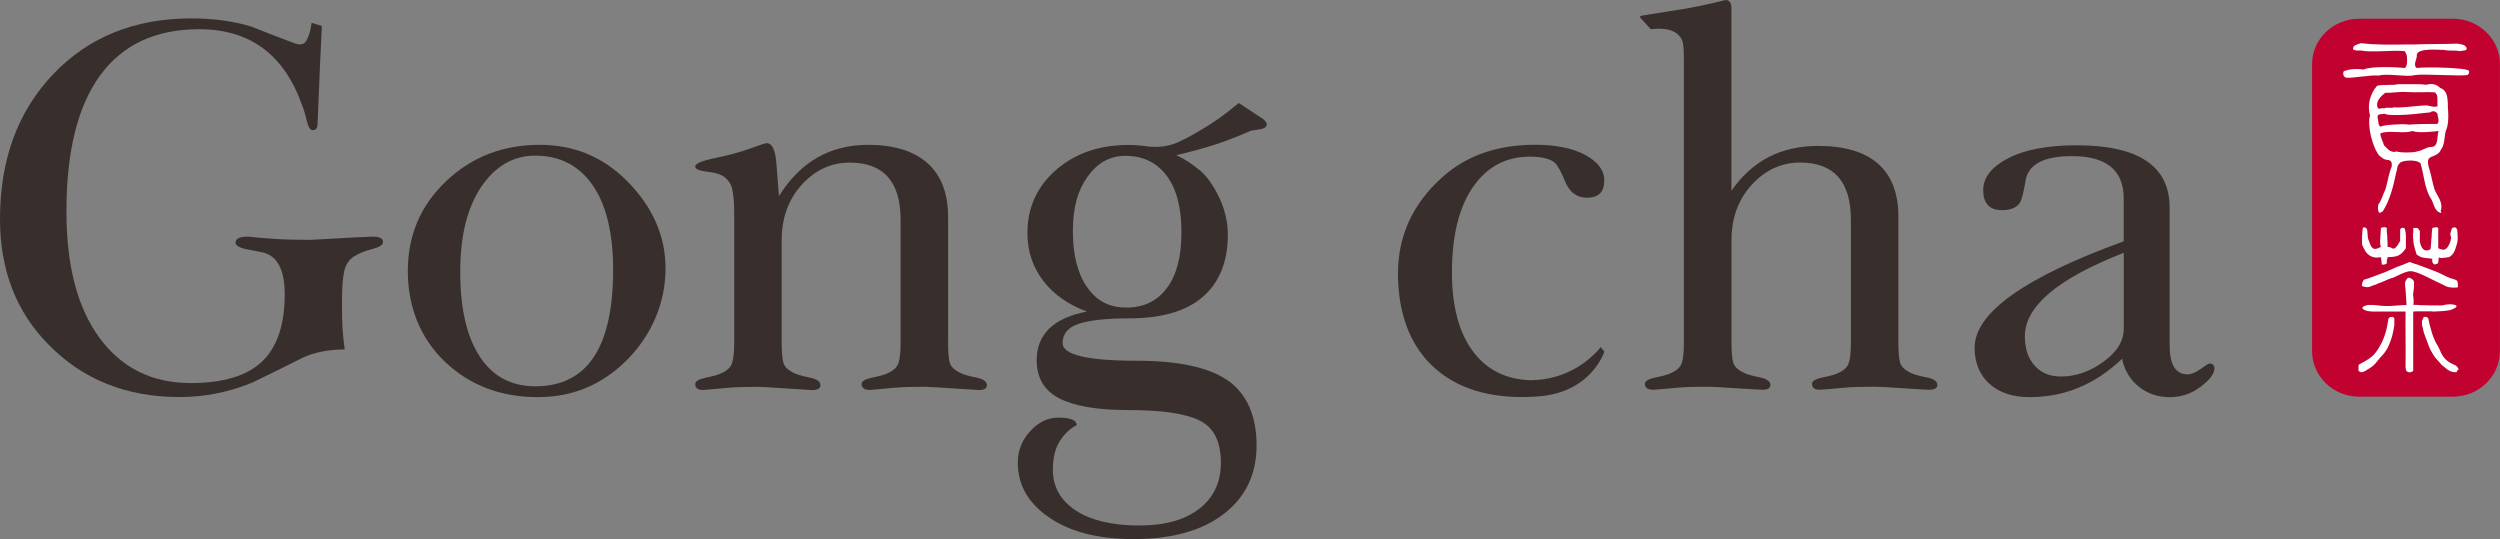
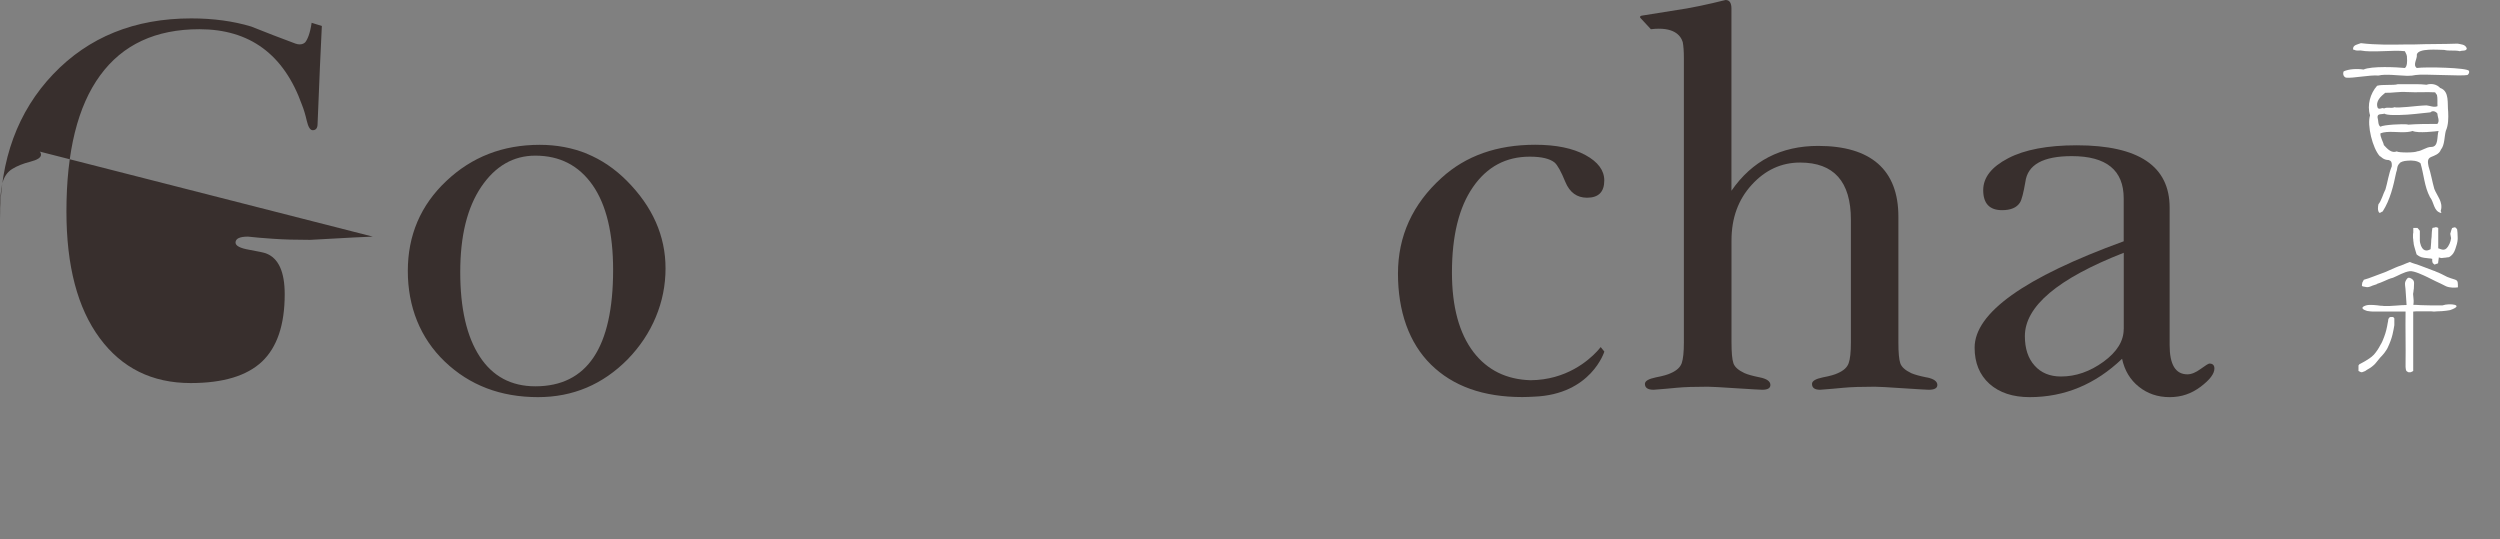
<svg xmlns="http://www.w3.org/2000/svg" id="_レイヤー_2" viewBox="0 0 369.59 79.7">
  <rect x="0" y="0" width="369.59" height="79.7" fill="#808080" stroke="none" />
  <defs>
    <style>.cls-1{fill:#c10230;fill-rule:evenodd;}.cls-1,.cls-2,.cls-3{stroke-width:0px;}.cls-2{fill:#fff;}.cls-3{fill:#382f2d;}</style>
  </defs>
  <g id="_圖層_1">
    <path class="cls-3" d="m86.77,22.72c-2.15-.87-4.48-1.31-6.98-1.31-5.44,0-10.04,1.78-13.82,5.36-3.79,3.58-5.68,8.01-5.68,13.29s1.82,9.91,5.47,13.4c3.65,3.49,8.24,5.25,13.78,5.25,5.16,0,9.58-1.87,13.26-5.6,1.81-1.87,3.2-3.95,4.15-6.24.96-2.29,1.44-4.7,1.44-7.2,0-4.8-1.92-9.13-5.75-12.97-1.76-1.76-3.71-3.08-5.87-3.97Zm-7.63,34.39c-3.56,0-6.31-1.47-8.22-4.4-1.92-2.94-2.88-7.1-2.88-12.49s1.04-9.54,3.11-12.61c2.08-3.06,4.74-4.6,7.99-4.6,3.62,0,6.44,1.46,8.47,4.36,2.02,2.9,3.03,7.09,3.03,12.53,0,11.47-3.83,17.21-11.5,17.21Z" />
-     <path class="cls-3" d="m144.35,55.82c-1.04-.21-1.79-.42-2.28-.64-.9-.42-1.45-.92-1.63-1.48-.19-.55-.28-1.59-.28-3.07v-18.6c0-3.47-1.02-6.1-3.04-7.91-2.03-1.8-4.95-2.71-8.78-2.71-5.64,0-10.04,2.53-13.18,7.58-.1-1.38-.23-3.03-.39-4.95-.16-1.91-.64-2.88-1.44-2.88-.16,0-.97.27-2.44.8-1.47.53-3.18,1-5.15,1.4-1.98.4-2.96.82-2.96,1.24,0,.38.53.63,1.6.76,1.07.13,1.81.3,2.24.52.79.43,1.32,1.03,1.56,1.83.23.8.36,2.06.36,3.76v19.17c0,1.44-.11,2.46-.32,3.07-.21.61-.75,1.1-1.6,1.48-.43.21-1.17.42-2.24.64-1.07.21-1.6.53-1.6.95,0,.59.4.88,1.2.88,1.28-.11,2.45-.21,3.51-.32,1.06-.1,2.58-.15,4.55-.15.53,0,1.95.08,4.23.24,2.29.16,3.54.24,3.76.24.85,0,1.27-.24,1.27-.72,0-.53-.51-.91-1.55-1.12-1.04-.21-1.79-.42-2.28-.64-.9-.42-1.45-.92-1.63-1.48-.19-.55-.28-1.59-.28-3.07v-15.1c0-3.3.99-6.04,2.96-8.22,1.97-2.18,4.34-3.28,7.11-3.28,5,0,7.51,2.82,7.51,8.46v18.13c0,1.44-.11,2.46-.32,3.07-.22.61-.75,1.1-1.6,1.48-.42.21-1.17.42-2.24.64-1.06.21-1.6.53-1.6.95,0,.59.42.88,1.28.88,1.28-.11,2.43-.21,3.47-.32,1.04-.1,2.54-.15,4.51-.15.48,0,1.89.08,4.23.24,2.34.16,3.62.24,3.84.24.8,0,1.19-.24,1.19-.72,0-.53-.51-.91-1.56-1.12Z" />
    <path class="cls-3" d="m326.66,53.74c-.16,0-.6.27-1.32.8-.72.53-1.37.8-1.96.8-1.76,0-2.63-1.44-2.63-4.32v-20.33c0-6.13-4.58-9.21-13.74-9.21-4.31,0-7.7.64-10.14,1.92-2.46,1.28-3.68,2.85-3.68,4.71,0,1.97.93,2.96,2.79,2.96,1.28,0,2.16-.37,2.64-1.12.27-.43.52-1.44.8-3.04.32-2.56,2.61-3.83,6.87-3.83,5.11,0,7.67,2.08,7.67,6.25v6.34c-14.7,5.35-22.04,10.59-22.04,15.73,0,2.24.73,4.02,2.19,5.34,1.47,1.31,3.45,1.97,5.95,1.97,5.16,0,9.71-1.89,13.66-5.67.37,1.73,1.2,3.11,2.48,4.13,1.27,1.02,2.79,1.54,4.55,1.54s3.23-.52,4.59-1.54c1.36-1.03,2.03-1.92,2.03-2.69,0-.48-.24-.73-.71-.73Zm-12.7-5.09c0,1.77-1,3.38-2.99,4.83-2,1.45-4.09,2.18-6.28,2.18-1.65,0-2.95-.54-3.9-1.61-.97-1.07-1.44-2.53-1.44-4.36,0-4.4,4.87-8.51,14.62-12.32v11.28Z" />
-     <path class="cls-3" d="m186.71,17.58l-3.57-2.35c-1.05.88-2.05,1.65-3,2.32-.95.66-1.92,1.28-2.91,1.85-1.02.61-2.09,1.17-3.19,1.68-.04.02-.07.03-.11.05-.78.31-2.22.73-4.09.54-.28-.05-.58-.09-.86-.12,0,0-.01,0-.02,0h0c-.7-.08-1.4-.12-2.13-.12-4.31,0-7.88,1.23-10.71,3.69-2.82,2.46-4.23,5.57-4.23,9.31,0,2.67.77,5.03,2.32,7.06,1.55,2.03,3.71,3.55,6.47,4.57-4.95.95-7.42,3.36-7.42,7.2,0,2.61,1.12,4.49,3.35,5.64,2.23,1.14,5.62,1.72,10.14,1.72,5.01,0,8.55.52,10.62,1.56,2.08,1.04,3.12,3.11,3.12,6.22,0,2.88-1.06,5.15-3.19,6.81-2.13,1.66-5.11,2.48-8.94,2.48s-7.11-.75-9.35-2.24c-2.24-1.49-3.36-3.5-3.36-6.02,0-1.76.35-3.18,1.05-4.25.68-1.07,1.51-1.84,2.47-2.32,0-.75-.91-1.12-2.71-1.12-1.54,0-2.94.67-4.16,2-1.23,1.35-1.83,2.89-1.83,4.66,0,3.31,1.55,6.02,4.67,8.13,3.11,2.11,7.25,3.17,12.42,3.17,5.69,0,10.15-1.24,13.37-3.73,3.22-2.48,4.84-5.86,4.84-10.13s-1.42-7.63-4.24-9.58c-2.82-1.96-7.32-2.93-13.5-2.93-7.3,0-10.94-.87-10.94-2.61,0-1.36.8-2.32,2.39-2.85,1.59-.53,4.07-.8,7.43-.8,4.85,0,8.49-1.07,10.94-3.21,2.45-2.15,3.67-5.21,3.67-9.17,0-2.76-.93-5.44-2.78-8.04-.35-.47-.83-1.04-1.43-1.54h-.02c-1.05-.88-2.18-1.6-3.39-2.17.37-.09.72-.17,1.06-.25,1.18-.29,2.28-.58,3.3-.89,1.05-.3,2.1-.64,3.16-1.04,1.06-.39,2.24-.88,3.57-1.45l1.22-.18c.6-.09.95-.29,1.04-.58.09-.31-.09-.62-.54-.96Zm-14.21,25.01c-1.43,1.92-3.43,2.88-5.99,2.88s-4.38-1-5.79-3c-1.41-2.01-2.11-4.77-2.11-8.3s.73-6.06,2.2-8.09c1.46-2.03,3.31-3.04,5.55-3.04,2.6,0,4.64.98,6.11,2.93,1.47,1.95,2.19,4.74,2.19,8.37s-.72,6.34-2.16,8.26Z" />
    <path class="cls-3" d="m236.33,51.68c-.08.1-.17.19-.25.28-1.24,1.33-4.53,4.22-9.82,4.25-3.56-.11-6.37-1.49-8.42-4.15-2.12-2.78-3.19-6.7-3.19-11.77,0-5.44,1.04-9.66,3.12-12.65,2.07-2.99,4.86-4.48,8.38-4.48,1.76,0,2.98.3,3.68.87.43.38.96,1.33,1.59,2.88.64,1.54,1.71,2.32,3.2,2.32,1.7,0,2.55-.85,2.55-2.56,0-1.48-.93-2.74-2.79-3.75-1.87-1.01-4.34-1.52-7.43-1.52-5.64,0-10.25,1.63-13.82,4.88-4.31,3.9-6.46,8.62-6.46,14.17s1.62,10.24,4.87,13.44c3.25,3.2,7.74,4.81,13.5,4.81.61,0,1.2-.03,1.76-.06h0c8.43-.32,10.38-6.66,10.38-6.66l-.54-.67c-.11.13-.21.24-.31.37Z" />
    <path class="cls-3" d="m284.84,55.8c-1.04-.21-1.79-.42-2.28-.63-.9-.43-1.45-.92-1.63-1.47-.19-.56-.28-1.59-.28-3.08v-18.6c0-3.45-1.01-6.06-3.01-7.82-2-1.75-4.95-2.63-8.85-2.63-5.5,0-9.77,2.21-12.82,6.63V1.27c0-.85-.29-1.27-.87-1.27-1.27.32-2.54.61-3.82.88-.56.12-1.2.24-1.92.37l-6.64,1.06s-.44.09-.19.36l1.53,1.65c3.37-.41,4.4.9,4.71,1.9.11.58.17,1.37.17,2.4v41.99c0,1.44-.11,2.47-.32,3.08-.22.61-.75,1.1-1.6,1.47-.42.21-1.18.43-2.23.63-1.07.22-1.61.54-1.61.96,0,.59.44.87,1.29.87,1.28-.09,2.43-.2,3.47-.3,1.05-.1,2.54-.15,4.51-.15.49,0,1.89.07,4.24.23,2.35.15,3.62.22,3.83.22.8,0,1.21-.23,1.21-.71,0-.53-.52-.91-1.56-1.12-1.04-.21-1.8-.42-2.27-.63-.92-.43-1.46-.92-1.64-1.47-.19-.56-.28-1.59-.28-3.08v-15.08c0-3.3,1-6.04,3-8.22,1.99-2.18,4.37-3.28,7.14-3.28,5,0,7.51,2.82,7.51,8.46v18.12c0,1.44-.11,2.47-.33,3.08-.21.61-.74,1.1-1.59,1.47-.42.21-1.17.43-2.24.63-1.06.22-1.59.54-1.59.96,0,.59.4.87,1.2.87,1.28-.09,2.45-.2,3.51-.3,1.07-.1,2.58-.15,4.55-.15.53,0,1.94.07,4.24.23,2.28.15,3.54.22,3.75.22.85,0,1.28-.23,1.28-.71,0-.53-.52-.91-1.56-1.12Z" />
-     <path class="cls-3" d="m55.11,34.98c-.48,0-3.57.16-9.26.48-2.13,0-3.96-.05-5.48-.16-1.51-.1-2.75-.21-3.71-.32-1.23,0-1.84.3-1.84.88,0,.48.67.83,2.04,1.07,1.36.24,2.17.42,2.44.52,1.86.69,2.79,2.7,2.79,6.05,0,4.51-1.12,7.83-3.35,9.95-2.25,2.12-5.76,3.18-10.55,3.18-5.7,0-10.19-2.22-13.46-6.66-3.28-4.44-4.91-10.67-4.91-18.7,0-8.87,1.66-15.59,4.99-20.13,3.32-4.55,8.21-6.82,14.66-6.82,7.45,0,12.51,3.72,15.17,11.18.26.64.5,1.43.71,2.35.22.94.51,1.4.88,1.4.48,0,.72-.32.72-.96l.35-8.48h0l.28-5.97-1.51-.47c-.23,1.58-.59,2.41-.93,2.86-.1.11-.55.53-1.45.22-2.21-.82-4.39-1.66-6.56-2.53-2.66-.8-5.61-1.2-8.86-1.2-8.36,0-15.17,2.75-20.41,8.25C2.62,16.47,0,23.61,0,32.37c0,7.55,2.39,13.75,7.19,18.59,5.06,5.16,11.5,7.74,19.33,7.74,3.73,0,7.32-.71,10.78-2.14,2.5-1.2,5.01-2.45,7.51-3.71.8-.36,1.72-.66,2.76-.87,1.04-.2,2.16-.32,3.39-.32-.16-1.22-.27-2.24-.32-3.03-.05-.8-.08-1.92-.08-3.35v-.88c0-2.02.12-3.5.36-4.43.24-.93.72-1.62,1.43-2.07.72-.45,1.62-.81,2.68-1.08,1.06-.27,1.59-.61,1.59-1.04,0-.54-.5-.8-1.52-.8Z" />
-     <path class="cls-1" d="m348.75,2.77h13.89c3.82,0,6.94,3.02,6.94,6.68v42.47c0,3.7-3.13,6.72-6.94,6.72h-13.89c-3.82,0-6.94-3.01-6.94-6.72V9.45c0-3.66,3.13-6.68,6.94-6.68Z" />
+     <path class="cls-3" d="m55.11,34.98c-.48,0-3.57.16-9.26.48-2.13,0-3.96-.05-5.48-.16-1.51-.1-2.75-.21-3.71-.32-1.23,0-1.84.3-1.84.88,0,.48.67.83,2.04,1.07,1.36.24,2.17.42,2.44.52,1.86.69,2.79,2.7,2.79,6.05,0,4.51-1.12,7.83-3.35,9.95-2.25,2.12-5.76,3.18-10.55,3.18-5.7,0-10.19-2.22-13.46-6.66-3.28-4.44-4.91-10.67-4.91-18.7,0-8.87,1.66-15.59,4.99-20.13,3.32-4.55,8.21-6.82,14.66-6.82,7.45,0,12.51,3.72,15.17,11.18.26.64.5,1.43.71,2.35.22.94.51,1.4.88,1.4.48,0,.72-.32.72-.96l.35-8.48h0l.28-5.97-1.51-.47c-.23,1.58-.59,2.41-.93,2.86-.1.11-.55.53-1.45.22-2.21-.82-4.39-1.66-6.56-2.53-2.66-.8-5.61-1.2-8.86-1.2-8.36,0-15.17,2.75-20.41,8.25C2.62,16.47,0,23.61,0,32.37v-.88c0-2.02.12-3.5.36-4.43.24-.93.72-1.62,1.43-2.07.72-.45,1.62-.81,2.68-1.08,1.06-.27,1.59-.61,1.59-1.04,0-.54-.5-.8-1.52-.8Z" />
    <path class="cls-2" d="m360.77,13.03c-.51-.58-1.32-.74-2.05-.5-.97-.12-1.94-.08-2.86-.08h-1.39c-.58.2-2.28,0-3.05.23-1,1.12-1.51,2.86-1.04,4.37-.47,1.47.38,4.87,1.43,6.03.19.04.5.58,1.32.58.31.12.5.19.46.93-.46,1.12-.62,2.36-.93,3.4-.35.66-.62,1.74-1.04,2.2-.08.39-.15.93.12,1.27.23.04.35-.19.5-.19,1.12-1.74,1.59-3.79,2.01-5.81.23-.58.04-.85.5-1.32.12-.19.58-.35,1.12-.38.7-.08,1.55,0,1.97.38.5,1.67.57,3.45,1.39,4.99.62.77.54,2.09,1.62,2.35.23-.11-.15-.22,0-.38.35-1.24-.58-2.16-.97-3.17-.31-1.08-.5-2.28-.85-3.32-.08-.47-.27-1.12.35-1.39.54-.23,1.23-.43,1.47-1.09.58-.7.5-1.93.73-2.78.39-.85.39-1.93.35-2.82-.15-1.2.23-3.02-1.16-3.52Zm-8.16.69c1.01.04,2.09-.2,3.25-.11h.08c1.32.08,2.79-.04,4.06.04.08.11.15.27.27.39.12.47.04,1.16.08,1.66-.54.23-1.12-.08-1.62-.12-.5,0-1.74.12-2.86.23-.89.08-1.7.12-1.89.04-.46.23-1-.08-1.55.19-.27-.23-.69.27-.93-.12-.35-.97.5-1.7,1.12-2.2Zm6.84,8c-.77,0-1.35.58-2.12.66-.08.08-.77.16-1.47.16s-1.39-.04-1.51-.16c-.81.31-1.39-.35-1.93-.93-.08-.46-.58-1.23-.5-1.74,1.08-.42,2.67-.07,3.95-.19.31-.04.58-.07.81-.16.74.39,3.56.04,3.83,0-.27.73.04,2.33-1.04,2.36Zm.89-3.4c-1.47,0-2.86,0-4.33.11-.04,0-.08-.04-.15-.04-.65-.08-3.44.04-3.95.34-.39-.27-.27-.89-.42-1.35-.08-.66.66-.43,1-.58.43.27,1.9.23,3.37.15,1.58-.11,3.17-.34,3.44-.34.31-.31.81-.15,1.04.19,0,.5.38,1.04,0,1.51Z" />
    <path class="cls-2" d="m364.98,10.47c-.19-.46-6.38-.61-7.69-.42-.66-.46.12-1.39,0-1.97.19-1.01,3.21-.7,4.06-.7.73.19,1.51,0,2.32.19.31-.15.97.04,1.01-.42-.23-.62-.85-.58-1.35-.7-2.09.08-4.22.04-6.38.12h-1.08c-2.32.04-4.64.08-6.84-.19-.43.19-1.24.23-1.16.93.08.04.15.07.23.07.24.15.7.08.86.08,1.74.35,4.91-.11,6.57.11.15.31.35.62.31,1.01.04.42.04,1.24-.31,1.47-1.12-.12-4.95-.31-6.11.23-.97-.15-2.17-.08-2.94.27-.16.35-.04.81.35.93.96.12,3.52-.43,4.8-.31,1-.27,2.9,0,4.25.04.5,0,.93-.04,1.24-.12,1.12-.19,6.77.2,7.66,0,.19-.15.31-.35.23-.62Z" />
    <path class="cls-2" d="m360.46,36.68v-2.98s-.12-.08-.2-.08c-.04-.04-.11-.04-.23-.04v.04c-.11,0-.19.04-.27.04s-.12.04-.16.04c-.04.12-.04.31-.08.54,0,.19-.04.46-.04.78-.04.3-.07.57-.07.84-.04.23-.04.81-.08.97-.5.31-1.24.43-1.55-.93,0-.11-.04-.19-.04-.27v-1.51c-.12-.15-.23-.31-.35-.42h-.62v.7c-.04.12-.04.23-.04.39v.38c0,.08.04.2.04.28,0,.08,0,.23.04.38,0,.16.04.39.11.62.08.23.11.43.19.66.04.19.12.35.15.5.12.12.27.19.46.31.15.08.39.16.65.19.24.04.47.04.66.08.23,0,.39.04.54.08v.31c0,.08.04.16.04.2.04.08.04.12.08.15.08.08.15.12.23.19l.08-.04.43-.15c.04-.31.08-.58.12-.89.08.04.15.08.23.08.12.04.24.04.39,0,.15,0,.31-.04.43-.04.12-.04.23-.04.3-.04.2,0,.39-.16.62-.39.23-.23.43-.65.58-1.2.19-.54.27-1.04.23-1.47,0-.46-.04-.81-.08-1.08-.07-.08-.11-.16-.15-.19-.04-.04-.08-.08-.12-.08-.08-.04-.12-.04-.2,0-.04,0-.12.04-.15.04-.04,0-.08.04-.12.04-.04.12-.12.27-.15.42-.04.16-.08.27-.12.43.04.23.08.42.12.66-.04.31-.12.54-.23.81-.58,1.28-1.12.85-1.7.66Z" />
    <path class="cls-2" d="m353.77,46.86h-.31s-.08,0-.16.04c-.08.04-.11.08-.15.16-.04.08-.08.11-.08.19,0,.16-.04.31-.08.5-.11.69-.27,1.39-.54,2.09-.16.42-.31.81-.54,1.16-.23.46-.58,1-.96,1.43-.39.43-1.01.78-1.32.97-.35.2-.62.35-.81.43-.04.08-.12.16-.15.19v.82c.15.07.27.15.39.19.12,0,.2,0,.35-.08.16-.04.31-.11.5-.27.23-.12.39-.24.58-.35.16-.12.27-.23.39-.31.27-.19.62-.73.97-1.12.23-.23.43-.46.62-.69.15-.23.35-.46.5-.77.35-.74.58-1.36.73-1.98.12-.58.23-1.04.27-1.39v-1s-.04-.08-.08-.12c-.04-.04-.08-.04-.12-.08Z" />
    <path class="cls-2" d="m360.03,46.04c.35,0,.7-.04.97-.04.46-.04.85-.08,1.2-.15,2.28-.78-.04-1.08-1.12-.7h-1.63c-.66,0-1.16-.04-1.62-.04-.46-.04-.74-.04-1.05-.04,0-.08.04-.23.04-.39.04-.19-.08-1.01-.08-1.23.04-.24.08-.43.08-.58.04-.15.04-.27.04-.35,0-.46.08-.81-.04-1-.16-.31-.58-.5-.78-.46-.15.03-.35.34-.46.62-.08.27,0,.66.04,1.05l.16,2.36c-.93,0-2.2.19-3.32.15-.2-.04-.35-.04-.54-.04-.5-.08-1.51-.19-2.01-.08-.62.15-1.12.5.04.85.19,0,.39.08.73.08h4.95c-.04,2.6.04,5.18,0,7.77v.43c0,.11.04.23.04.35.04.08.04.16.08.24.04.04.08.07.16.11.04.04.07.04.15.08h.31c.12-.04.31-.12.39-.19v-8.78c.31-.04.5-.04.97-.04h1.67c.23.04.46.04.65.04Z" />
    <path class="cls-2" d="m349.86,42.45c.23.04.58-.08.89-.23.23-.08.42-.12.62-.2v-.04c.39-.12.74-.27,1.09-.42.43-.2.85-.39,1.31-.5.78-.31,1.59-.85,2.48-.97.66-.07,2.05.62,2.63.89.39.2.77.39,1.16.58.54.23,1.04.5,1.59.77.35.15.65.15.93.19.27,0,.66,0,.81-.04,0-1.35-.04-.92-1.58-1.54-.5-.24-1.08-.58-1.74-.81-.04-.04-.11-.08-.19-.08-.69-.27-1.31-.5-1.85-.7-.55-.23-1.39-.43-1.74-.62-.39.12-.66.27-1.28.51-.62.19-1.16.46-1.97.81-.15.08-.35.16-.54.23-.58.2-1.09.42-1.55.58-.58.23-1.05.38-1.47.5-.08.12-.16.27-.23.43-.04.58-.27.5.66.66Z" />
-     <path class="cls-2" d="m363.01,54.01c-1.16-.47-1.82-1-2.32-2.28-.12-.3-.31-.62-.54-1.01-.04-.07-.08-.15-.12-.23-.16-.31-.31-.69-.47-1.17-.15-.54-.27-.96-.38-1.35-.08-.39-.16-.7-.2-.93-.07-.04-.11-.08-.15-.12-.08-.04-.12-.04-.19-.08h-.31c-.07.2-.19.39-.27.58v.62c.08.27.16.58.23.97.11.42.35.97.54,1.51.19.5.31.89.54,1.31.23.39.42.74.62,1.01l.04.04c.19.2.39.43.62.7.23.31.54.58.92.85.35.31.66.46.93.54.27.07.5.07.7.04,0-.04,0-.08.04-.12,0-.04.04-.07.04-.15.04-.04.08-.07.12-.07t.08-.04c0-.15-.31-.54-.46-.62Z" />
-     <path class="cls-2" d="m350.01,34.25c-.04-.23-.12-.43-.19-.54-.04,0-.04-.04-.08-.04-.04,0-.12-.04-.16-.04-.08-.04-.12-.04-.15,0-.04,0-.08.04-.12.08,0,.08-.04.23-.04.34-.04.16-.04.31-.04.51-.04.19-.04.35-.04.5v1.04c.11.35.31.7.5,1.04.23.35.51.58.81.74.35.16.62.2.89.2.23-.04.46-.04.61-.04.04.39.08.73.12,1.08h.35c.12-.04.15-.08.23-.08.08-.04.12-.07.16-.12v-.46c.04-.08.04-.2.08-.27,0-.08.04-.12.04-.16.16-.04.31-.04.54-.04.2,0,.47-.04.77-.12.27-.08.54-.23.77-.43.23-.23.43-.46.62-.74v-1.47c0-.31,0-.58-.04-.81-.04-.19-.04-.39-.11-.54-.04-.08-.08-.16-.12-.19h-.35c-.08.04-.16.12-.23.19v1.74c-.16.23-.27.46-.39.66-.77.96-.66.19-1.47.23v-.66c-.04-.27-.04-.54-.04-.84-.04-.31-.04-.58-.08-.78v-.54c-.08-.04-.12-.08-.24-.08-.04-.04-.11-.04-.19-.04,0,0-.04,0-.04.04-.12,0-.19.04-.23.04-.08,0-.11.04-.16.04,0,.12,0,.31-.04.5,0,.19,0,.43-.04.69,0,.24-.04.47-.04.66v.54c.04.12.08.27.11.42-.89.47-1.31.51-1.7-.7-.08-.19-.19-.42-.24-.77,0-.27-.04-.58-.07-.81Z" />
  </g>
</svg>